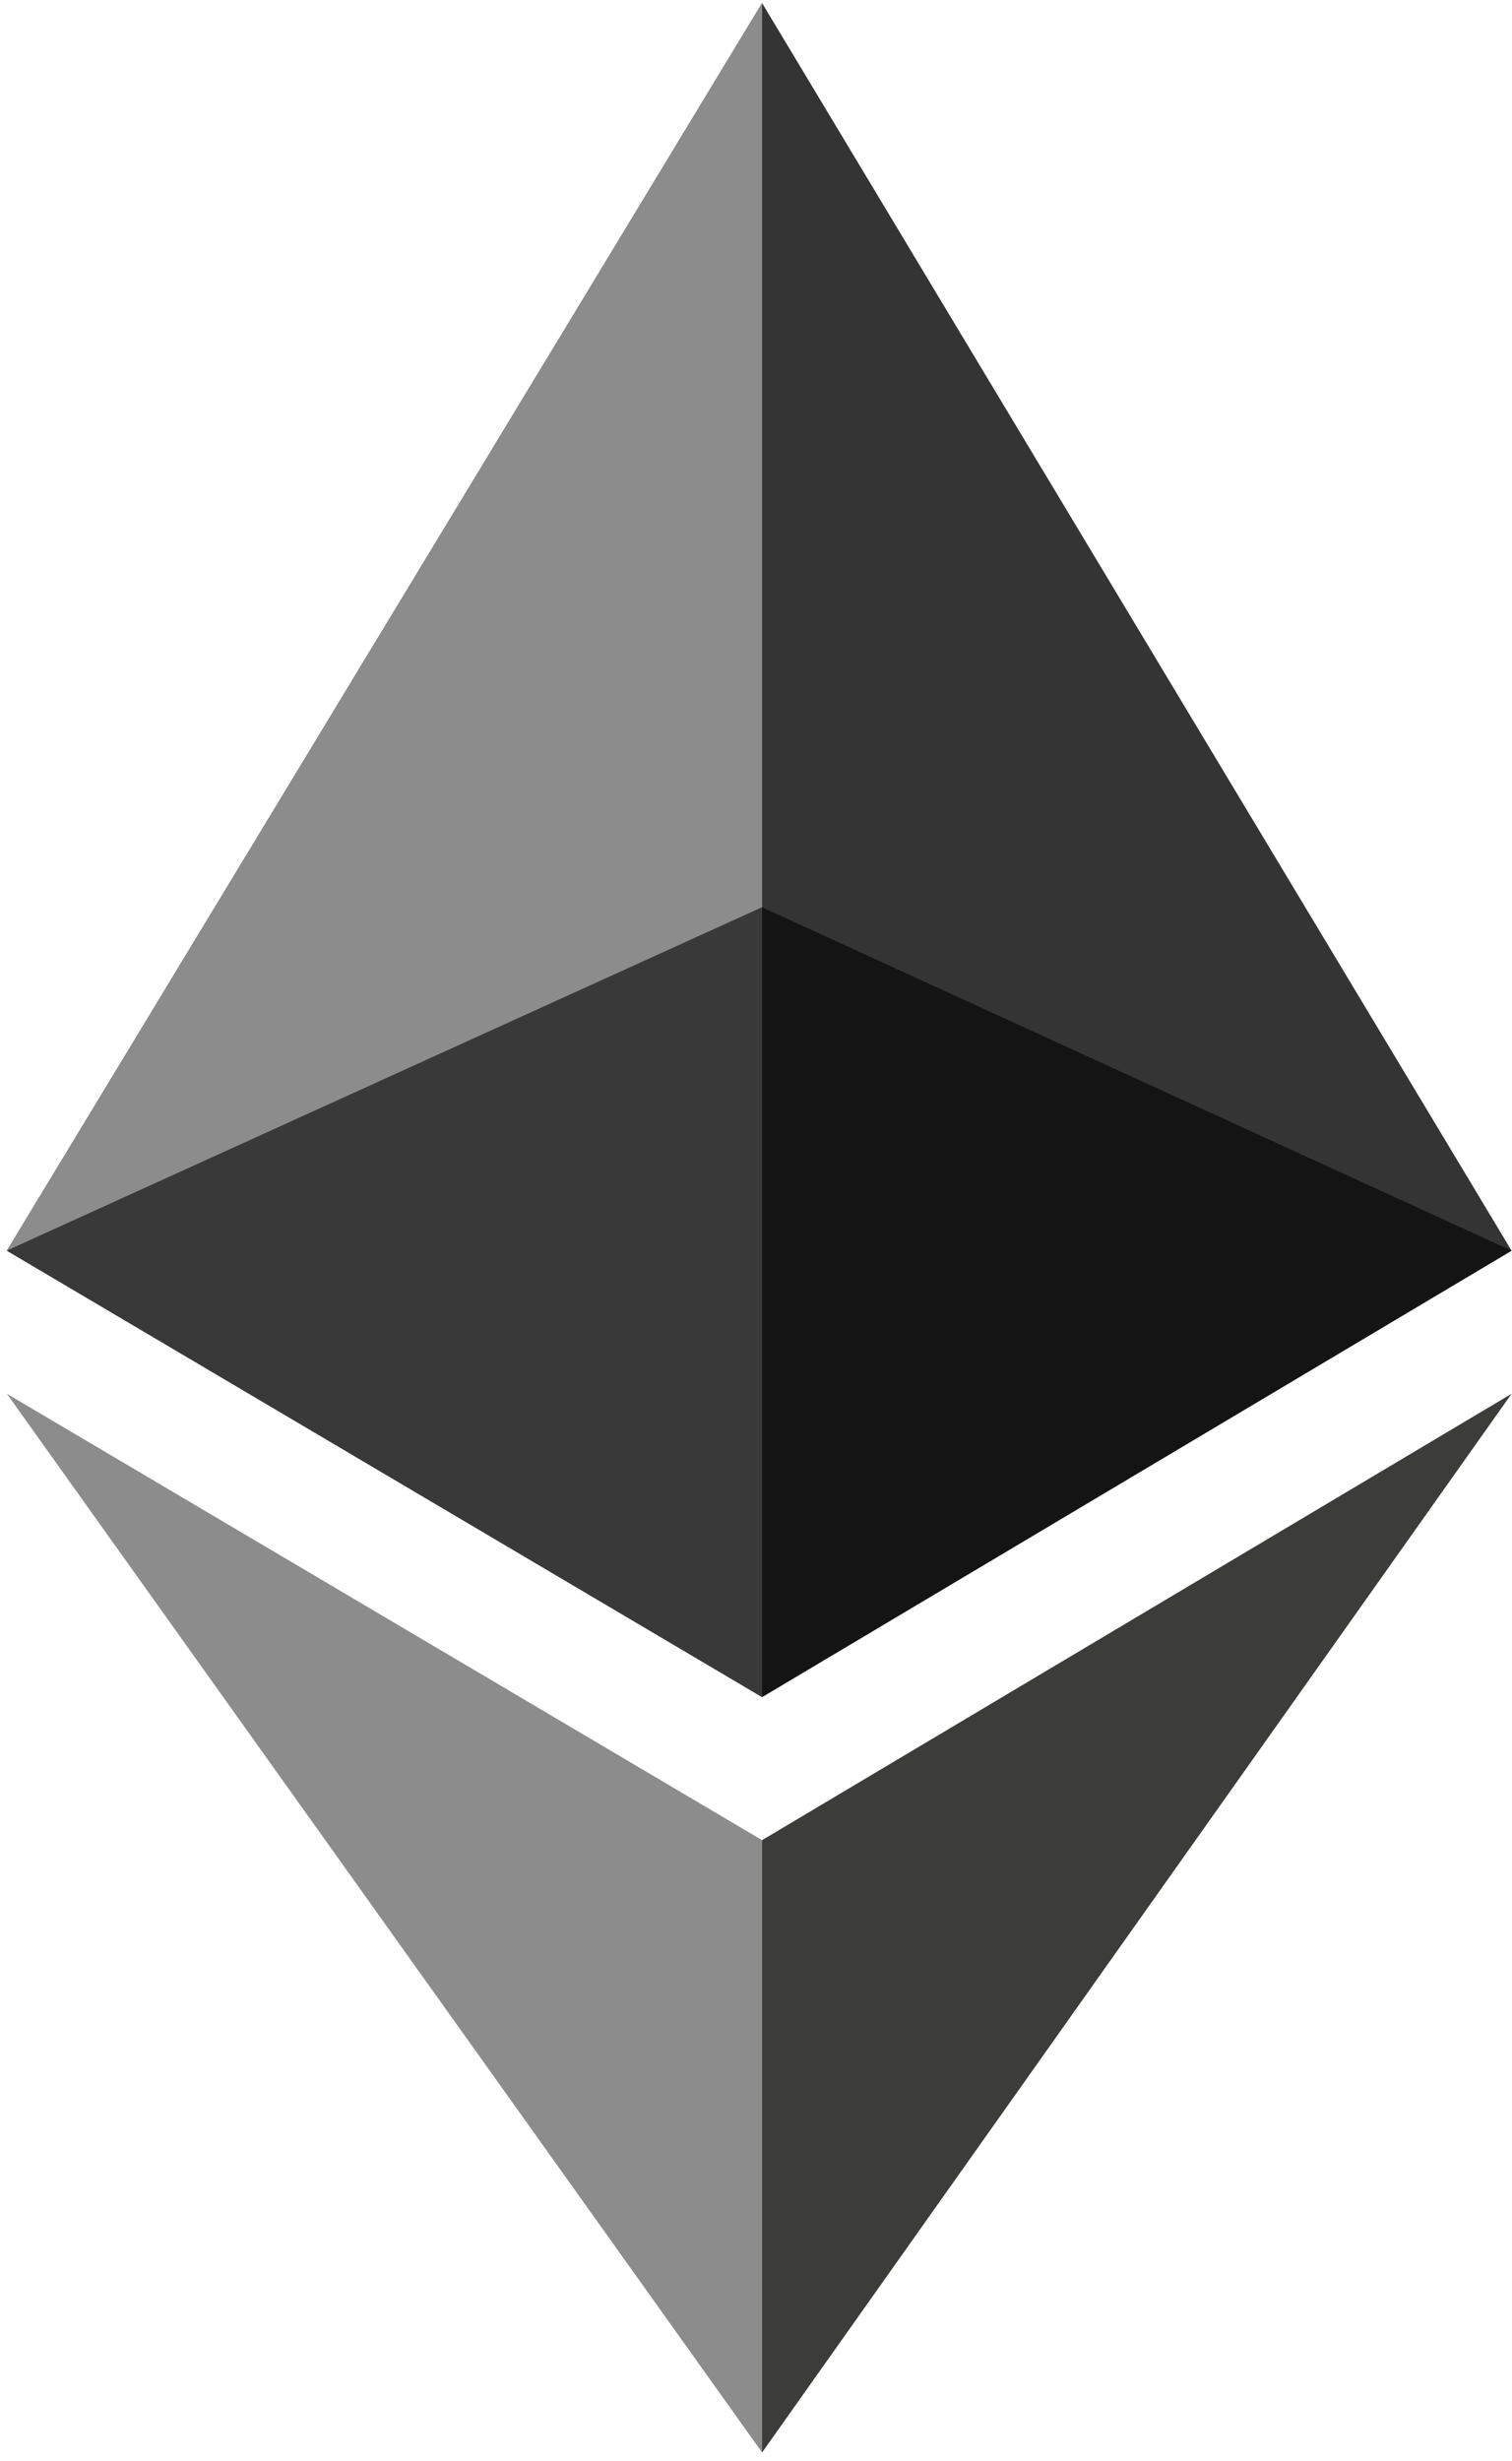
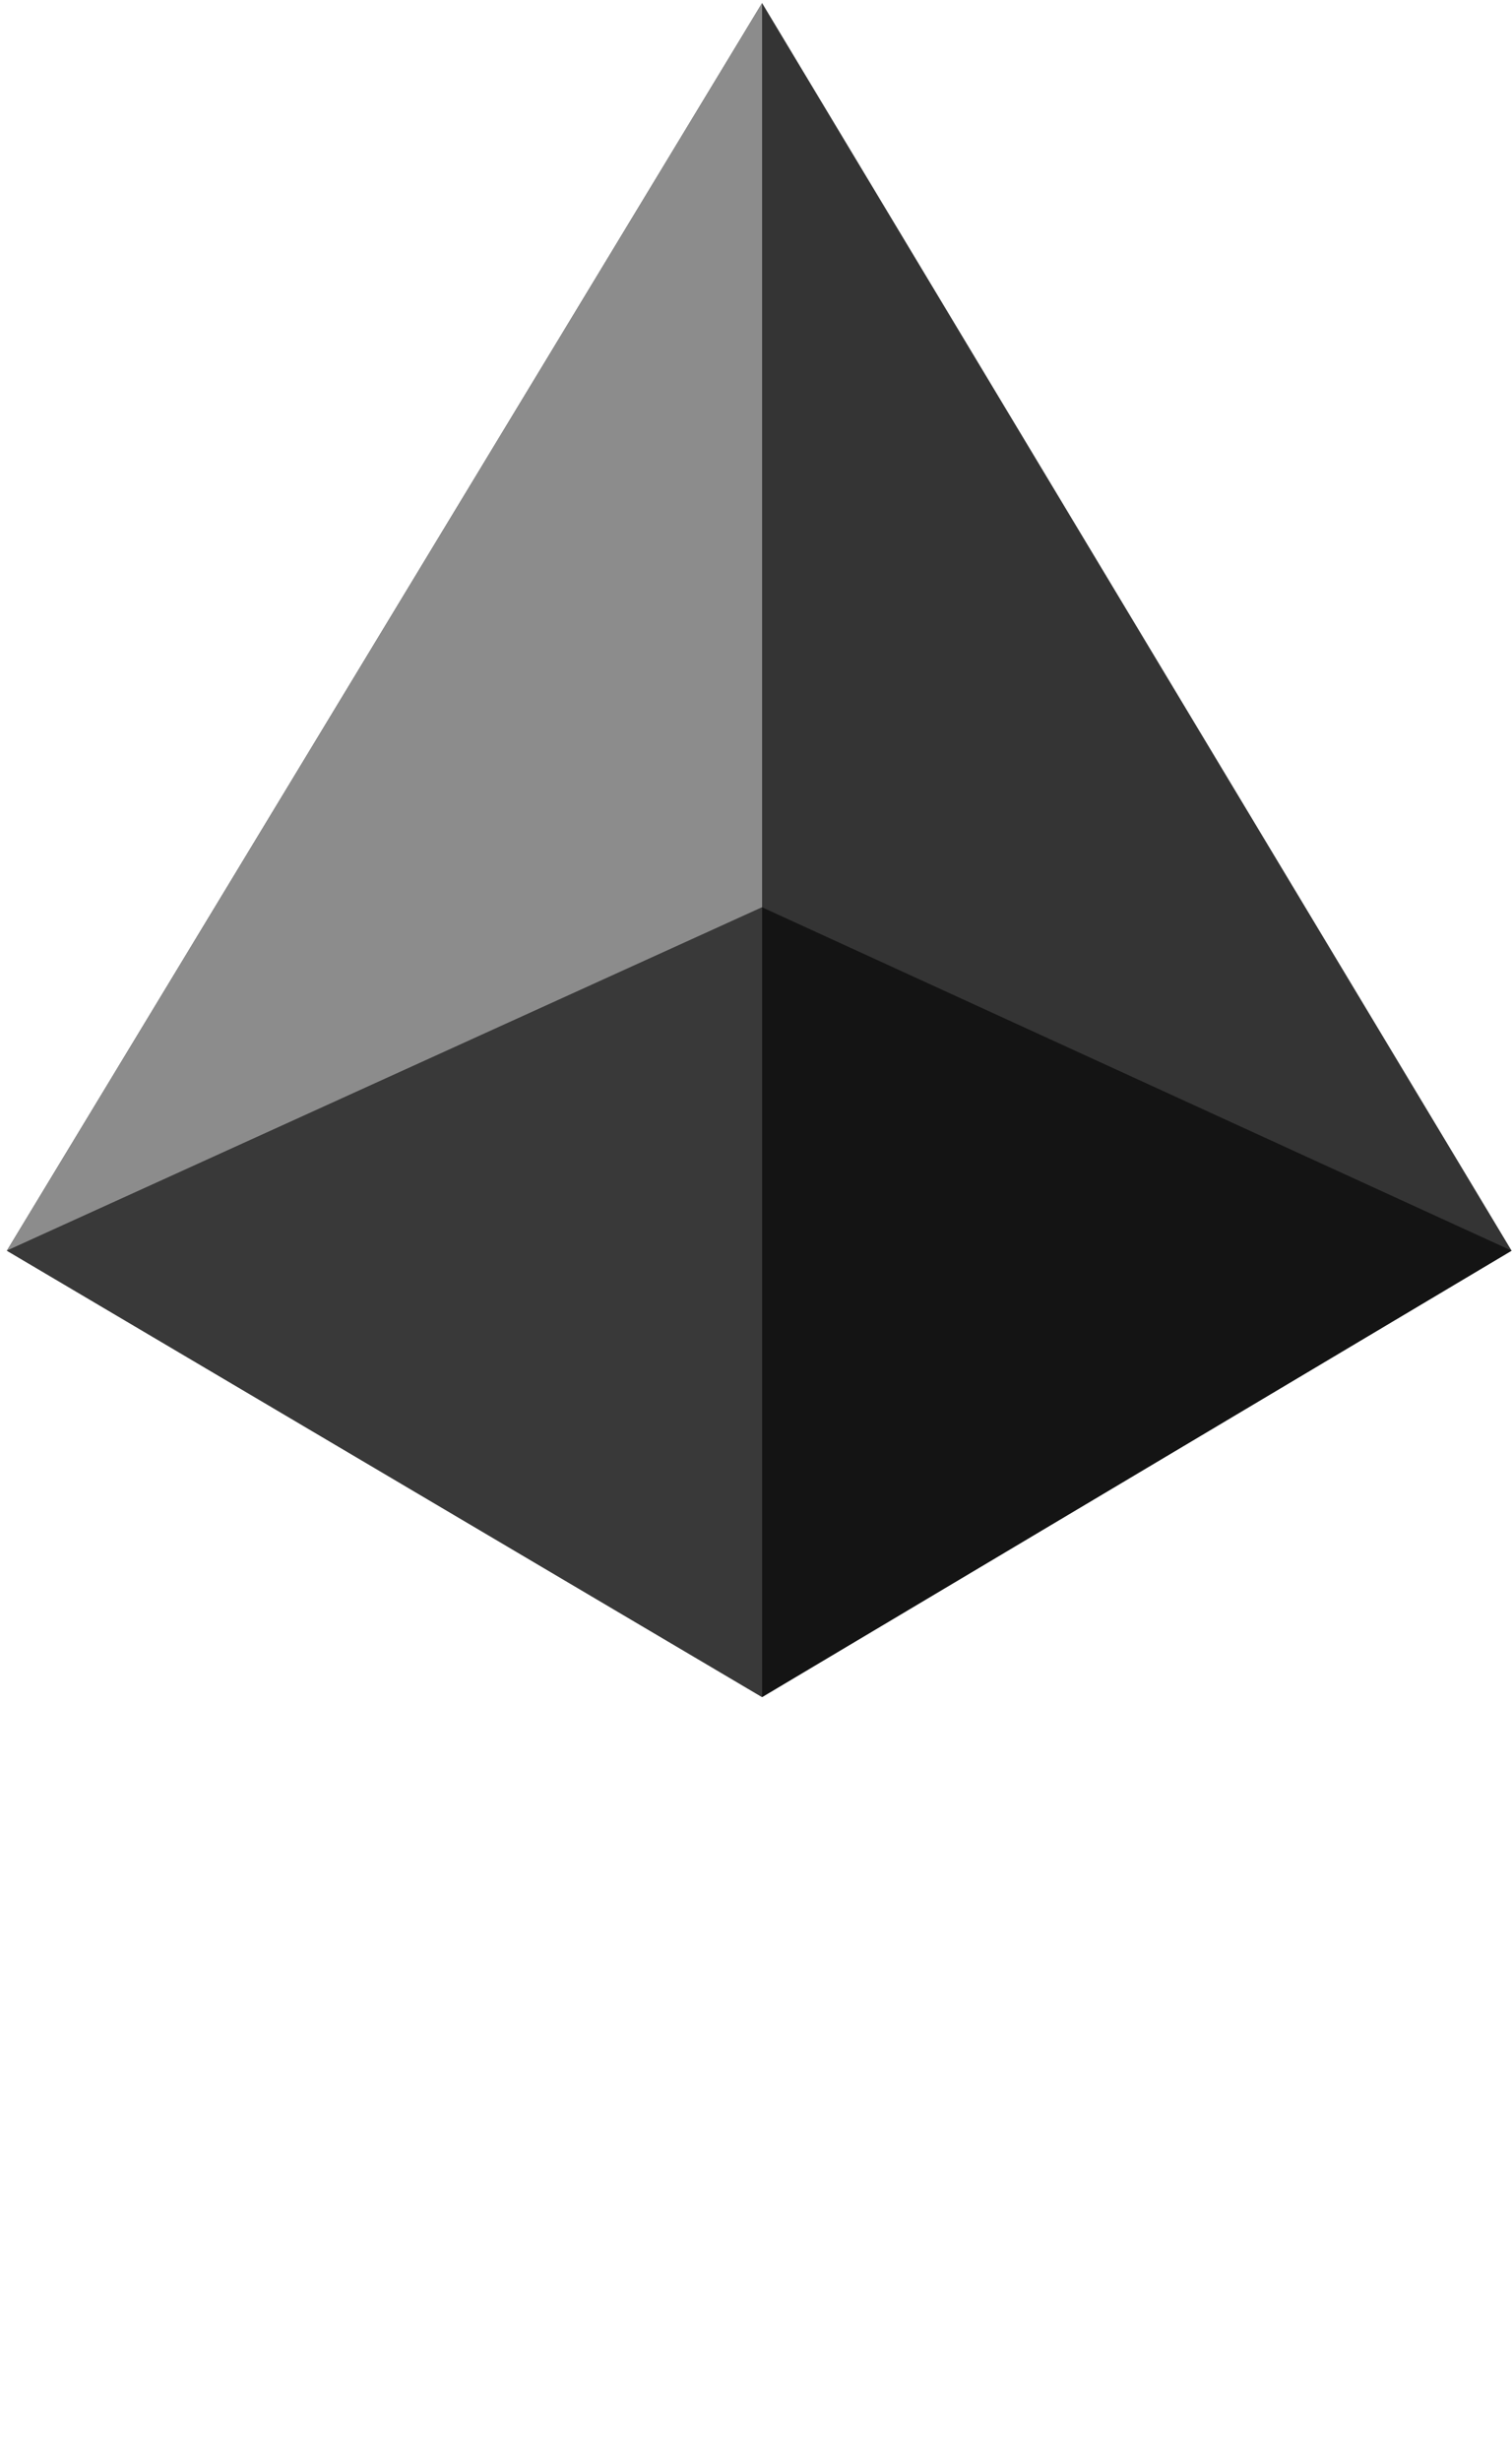
<svg xmlns="http://www.w3.org/2000/svg" width="118" height="192" viewBox="0 0 118 192" fill="none">
-   <path d="M59.475 143.57V191.346L117.968 108.742L59.475 143.57Z" fill="#3C3C3B" />
  <path d="M59.475 0.24L117.968 97.579L59.475 132.407L0.536 97.579" fill="#343434" />
-   <path d="M59.475 0.24V70.789L0.536 97.579M0.536 108.742L59.475 143.57V191.346" fill="#8C8C8C" />
+   <path d="M59.475 0.24V70.789L0.536 97.579M0.536 108.742V191.346" fill="#8C8C8C" />
  <path d="M59.475 70.789V132.407L117.968 97.579" fill="#141414" />
  <path d="M0.536 97.579L59.475 70.789V132.407" fill="#393939" />
</svg>